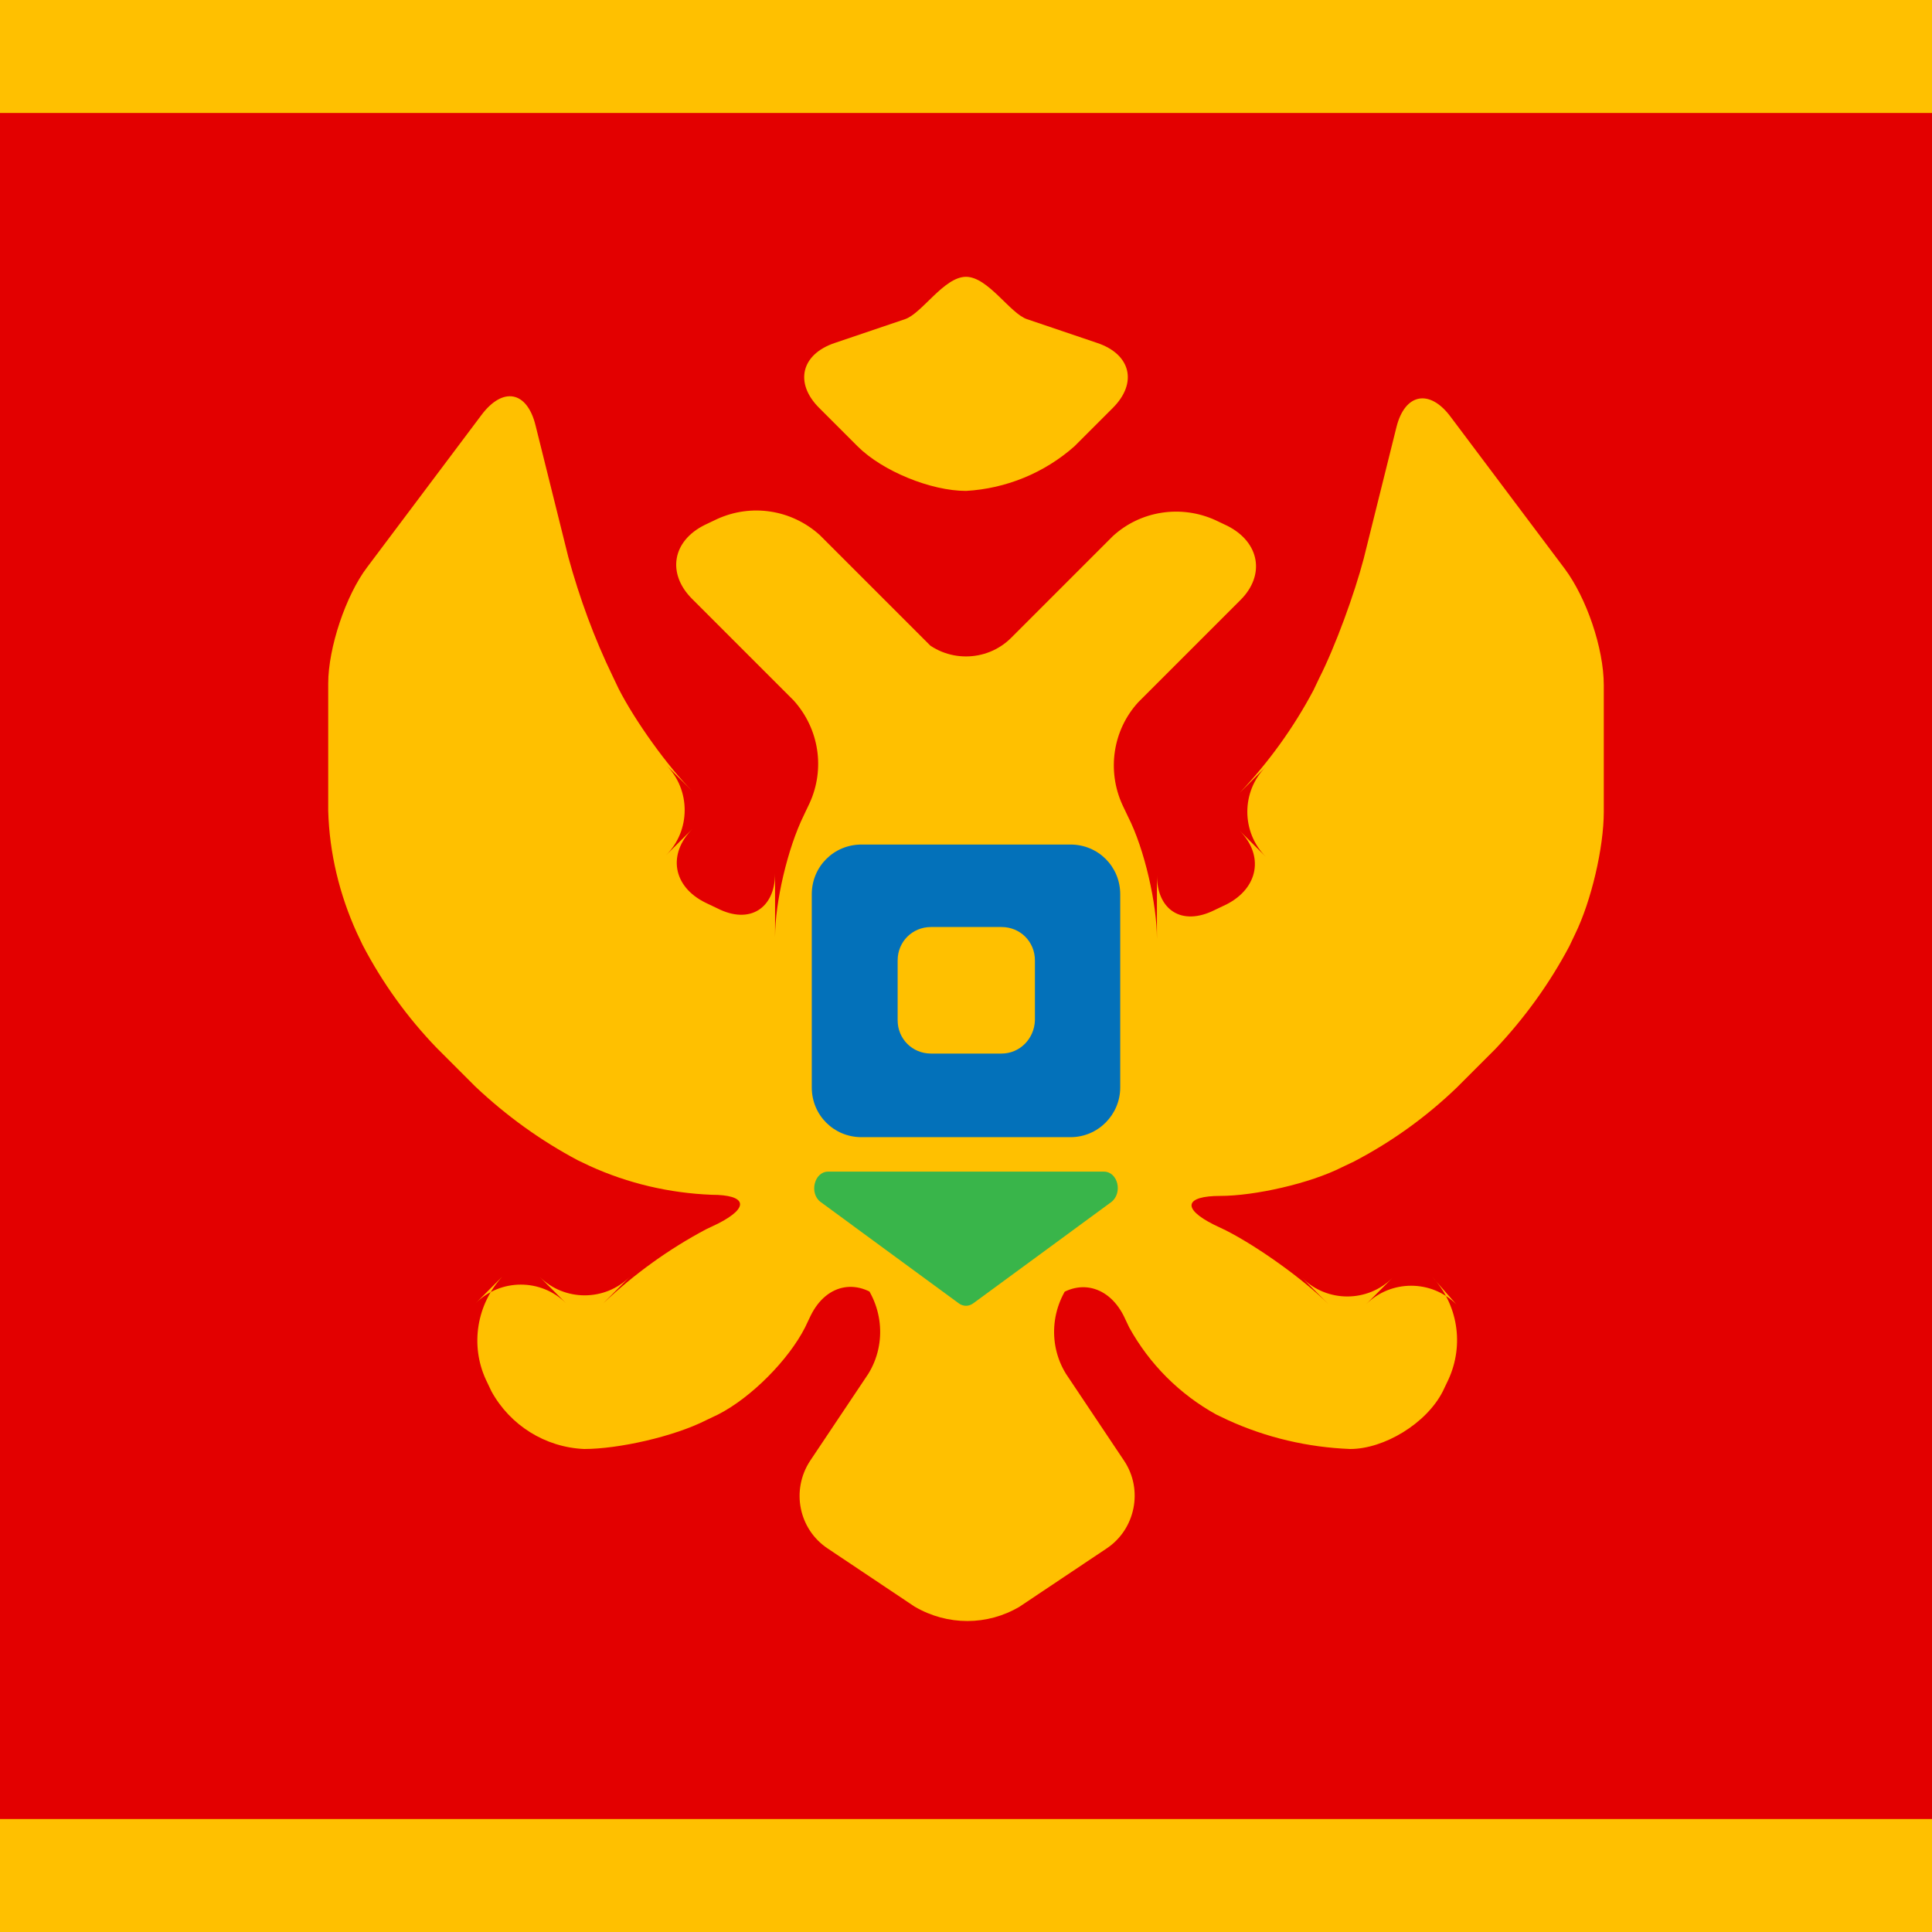
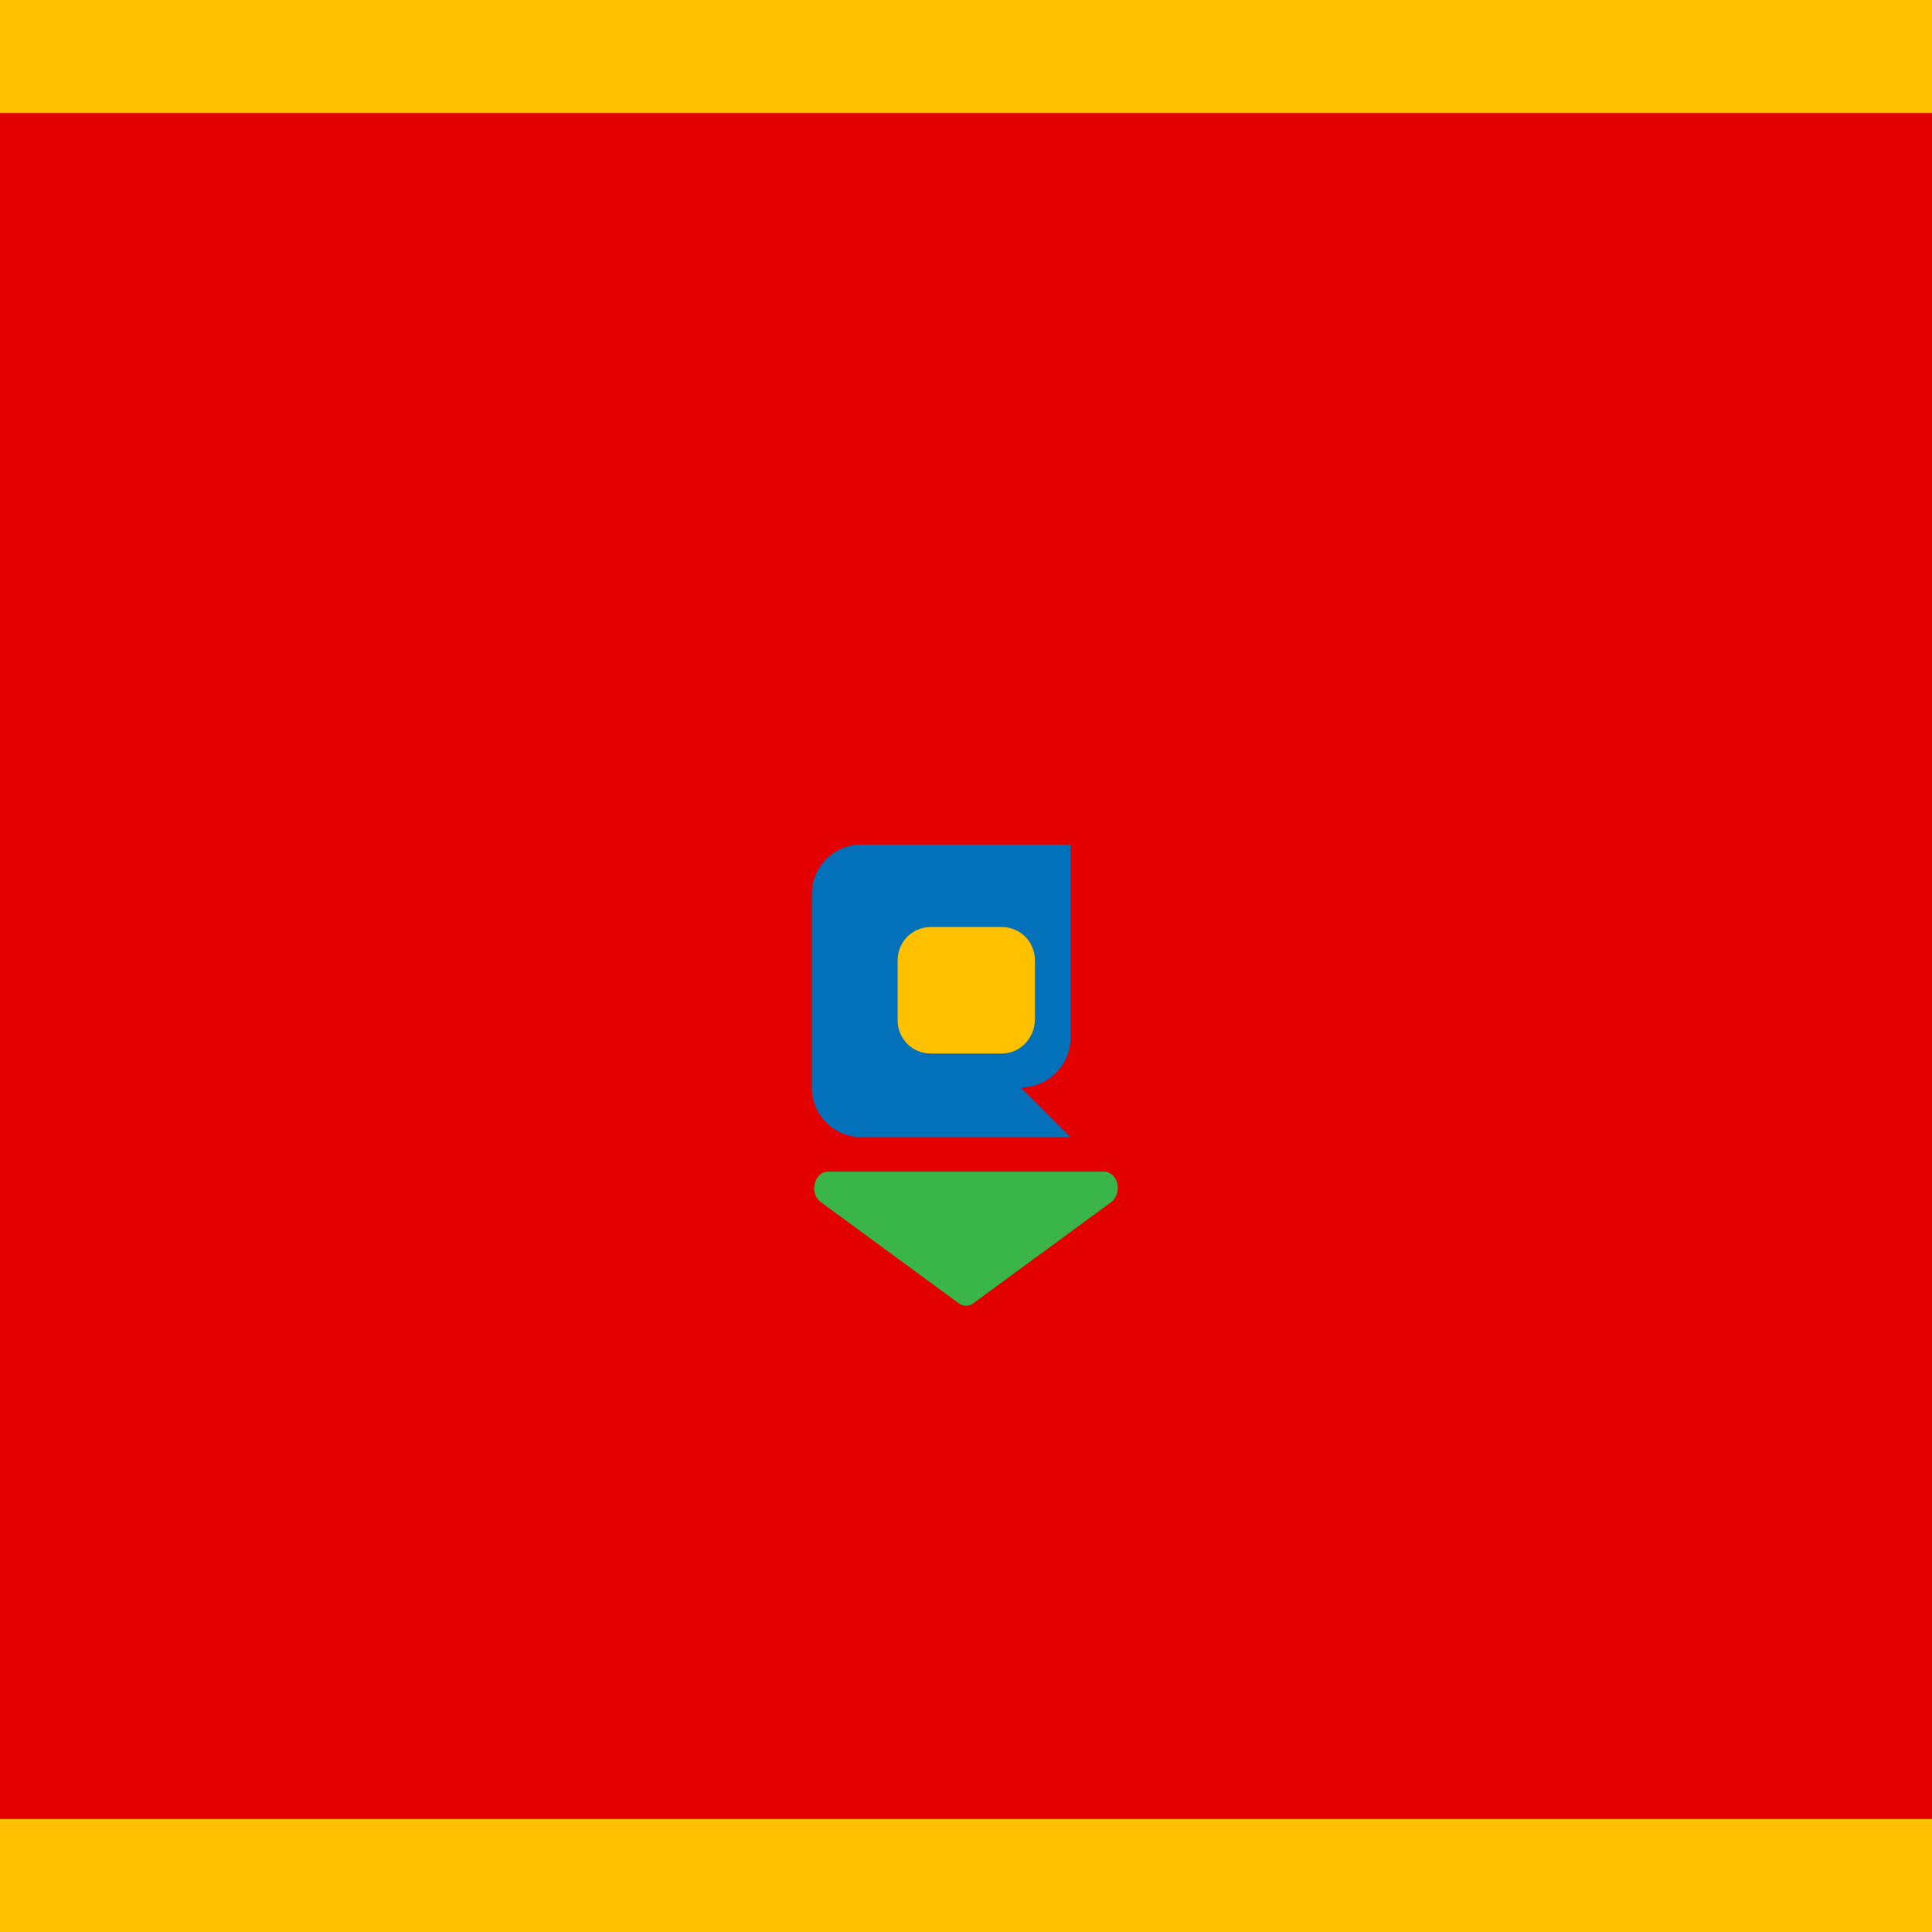
<svg xmlns="http://www.w3.org/2000/svg" viewBox="85.5 0 342 342">
  <path fill="#ffc000" d="M0 0h513v342H0z" />
  <path fill="#e30000" d="M20 20h473v302H20z" />
-   <path fill="#ffc000" d="M248.5 112.9c4.4 4.4 11.6 4.4 16 0l-4.7 4.7 22.7-22.7c4.9-4.5 12.1-5.6 18.2-2.8l2.1 1c5.7 2.9 6.7 8.7 2.3 13.1l4.7-4.7-22.8 22.8c-4.5 4.9-5.6 12.1-2.8 18.2l1 2.1c2.9 5.7 5.1 15.4 5.1 21.6v-11.3c0 6.2 4.4 9.1 10.2 6.2l2.1-1c5.7-2.9 6.7-8.7 2.3-13.1l4.7 4.7c-4.4-4.4-4.4-11.6 0-16l-4.7 4.7c5.2-5.5 9.6-11.6 13.1-18.2l1-2.1c2.9-5.7 6.3-15.1 7.9-21.2l5.8-23.3c1.5-6 5.9-6.8 9.6-1.8l20.2 26.9c3.8 5.1 6.9 14 6.9 20.6v22.4c0 6.3-2.2 15.8-5.1 21.7l-1 2.1c-3.5 6.6-7.9 12.7-13.1 18.2l-6.8 6.8c-5.4 5.2-11.5 9.6-18.2 13.1l-2.1 1c-5.7 2.9-15.5 5.1-21.6 5.1-6.2 0-6.9 2.2-1.1 5.1l2.1 1c5.7 2.9 13.8 8.7 18.2 13.1l-4.7-4.7c4.4 4.4 11.6 4.4 16 0l-4.7 4.7c4.4-4.4 11.6-4.4 16 0L339 226c4.6 4.9 5.7 12.1 2.9 18.2l-1 2.1c-2.9 5.7-10.4 10.2-16.4 10.2-7.5-.3-14.8-2-21.6-5.1l-2.1-1c-6.5-3.6-11.8-8.9-15.4-15.4l-1-2.1c-2.9-5.7-8.7-6.7-13.1-2.3l4.7-4.7c-4.4 4.7-5.2 11.8-1.8 17.3l10.3 15.4c3.4 5.1 2 12.1-3.1 15.5L266 284.4c-5.7 3.4-12.8 3.4-18.6 0L232 274.1c-5.1-3.4-6.5-10.3-3.1-15.5l10.3-15.4c3.4-5.5 2.6-12.6-1.8-17.3l4.7 4.7c-4.4-4.4-10.2-3.6-13.1 2.3l-1 2.1c-2.9 5.7-9.5 12.4-15.4 15.4l-2.1 1c-5.7 2.9-15.5 5.1-21.6 5.1-6.9-.3-13.1-4.2-16.4-10.2l-1-2.1c-2.8-6.1-1.6-13.3 2.9-18.2l-4.7 4.7c4.4-4.4 11.6-4.4 16 0L181 226c4.4 4.4 11.6 4.4 16 0l-4.7 4.7c5.5-5.2 11.6-9.6 18.2-13.1l2.1-1c5.7-2.9 5-5.1-1.1-5.1-7.5-.3-14.8-2-21.6-5.1l-2.1-1c-6.6-3.5-12.7-7.9-18.2-13.1l-6.8-6.8c-5.2-5.4-9.6-11.5-13.1-18.2l-1-2.1c-3.1-6.8-4.9-14.2-5.1-21.7V121c0-6.3 3.1-15.6 6.9-20.6l20.2-26.9c3.8-5.1 8.1-4.3 9.6 1.8l5.8 23.3c2 7.3 4.6 14.4 7.9 21.2l1 2.1c2.9 5.7 8.7 13.8 13.1 18.2l-4.7-4.7c4.4 4.4 4.4 11.6 0 16l4.7-4.7c-4.4 4.4-3.6 10.2 2.3 13.1l2.1 1c5.7 2.9 10.2 0 10.2-6.2v11.3c0-6.2 2.2-15.7 5.1-21.6l1-2.1c2.8-6.1 1.7-13.2-2.8-18.2l-22.7-22.7 4.7 4.7c-4.4-4.4-3.6-10.2 2.3-13.1l2.1-1c6.1-2.8 13.2-1.7 18.2 2.8l22.7 22.7-4.8-4.5zm-18-40.7c-4.4-4.4-3.2-9.5 2.8-11.5l12.4-4.2c3-1 6.9-7.5 10.8-7.5 3.9 0 7.8 6.5 10.8 7.5l12.4 4.2c6 2 7.2 7.1 2.8 11.5l-6.8 6.8c-5.3 4.7-12.1 7.5-19.2 7.9-6.2 0-14.8-3.5-19.2-7.9l-6.8-6.8z" />
-   <path fill="#0371ba" d="M275 201.3h-37c-4.9 0-8.8-3.9-8.8-8.8v-34.2c0-4.9 3.9-8.8 8.8-8.8h37c4.9 0 8.8 3.9 8.8 8.8v34.2c0 4.8-3.9 8.8-8.8 8.8z" />
+   <path fill="#0371ba" d="M275 201.3h-37c-4.9 0-8.8-3.9-8.8-8.8v-34.2c0-4.9 3.9-8.8 8.8-8.8h37v34.2c0 4.8-3.9 8.8-8.8 8.8z" />
  <path fill="#39B54A" d="m230.8 212.8 24.4 17.9c.8.6 1.8.6 2.6 0l24.4-17.9c2.1-1.6 1.2-5.4-1.3-5.4h-48.8c-2.5 0-3.4 3.9-1.3 5.4z" />
  <path fill="#ffc000" d="M262.8 186.5h-12.5c-3.3 0-5.9-2.6-5.9-5.9V170c0-3.3 2.6-5.9 5.9-5.9h12.5c3.3 0 5.9 2.6 5.9 5.9v10.6c-.1 3.3-2.7 5.9-5.9 5.9z" />
</svg>